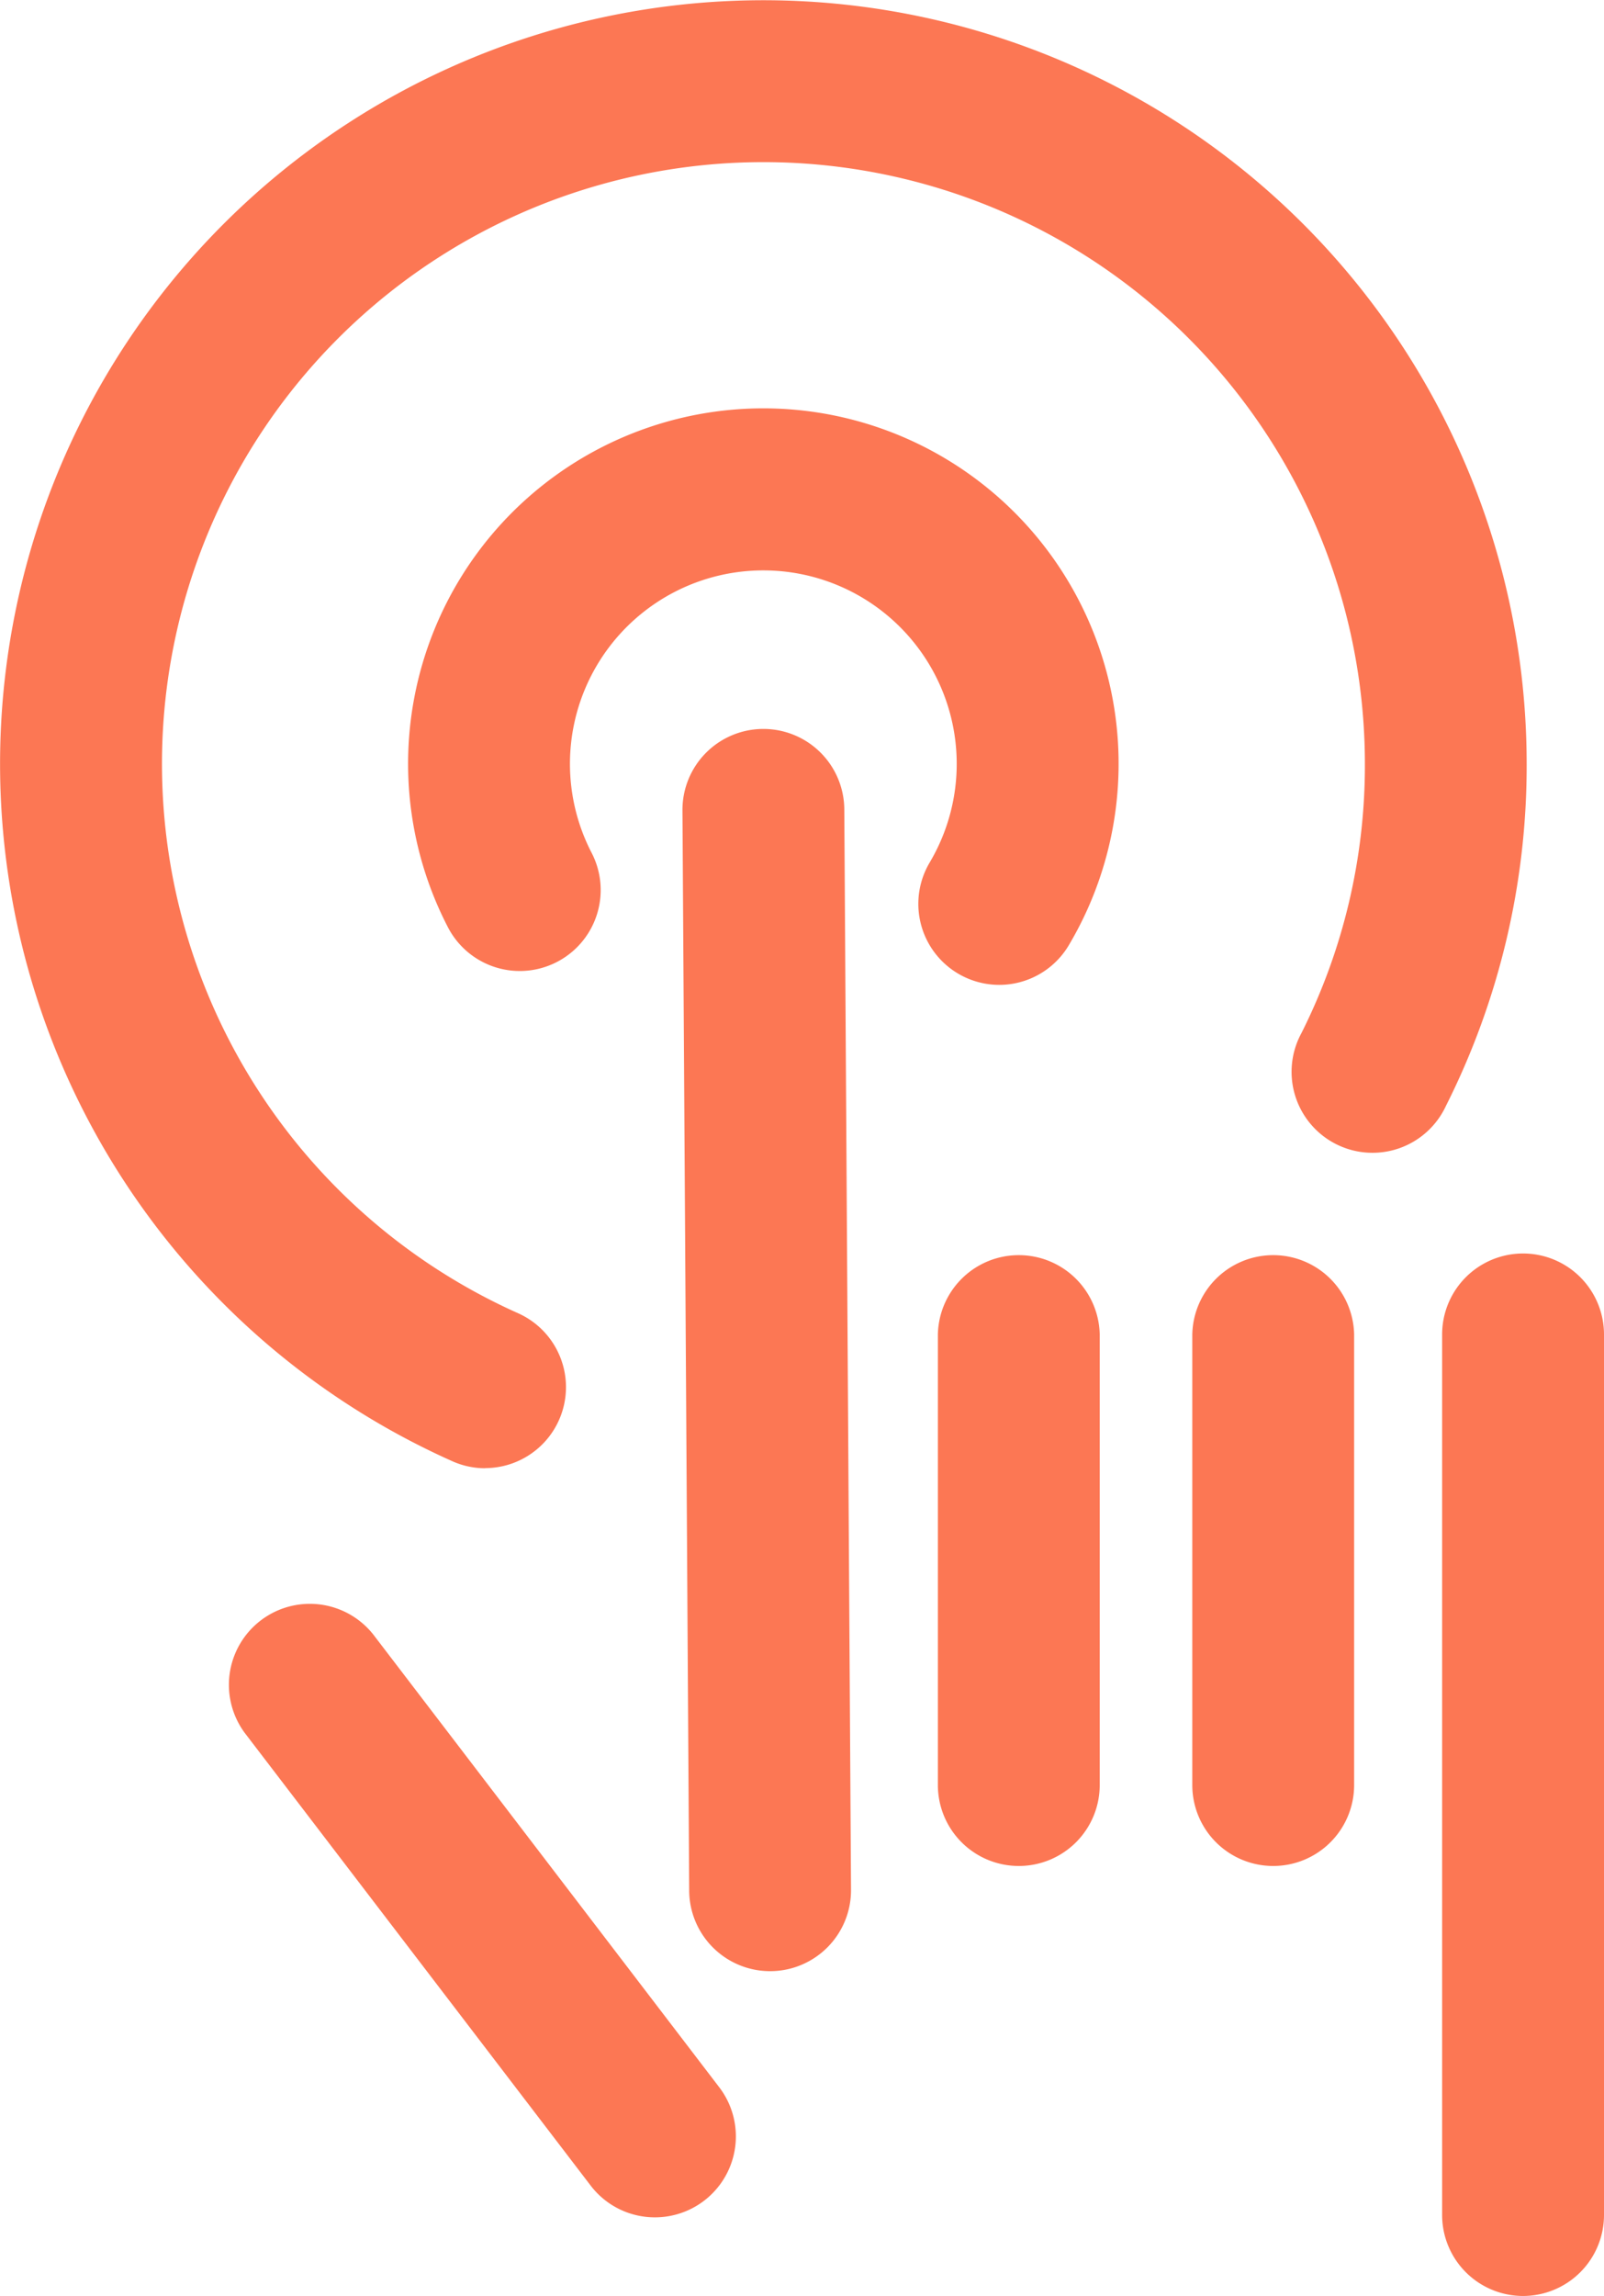
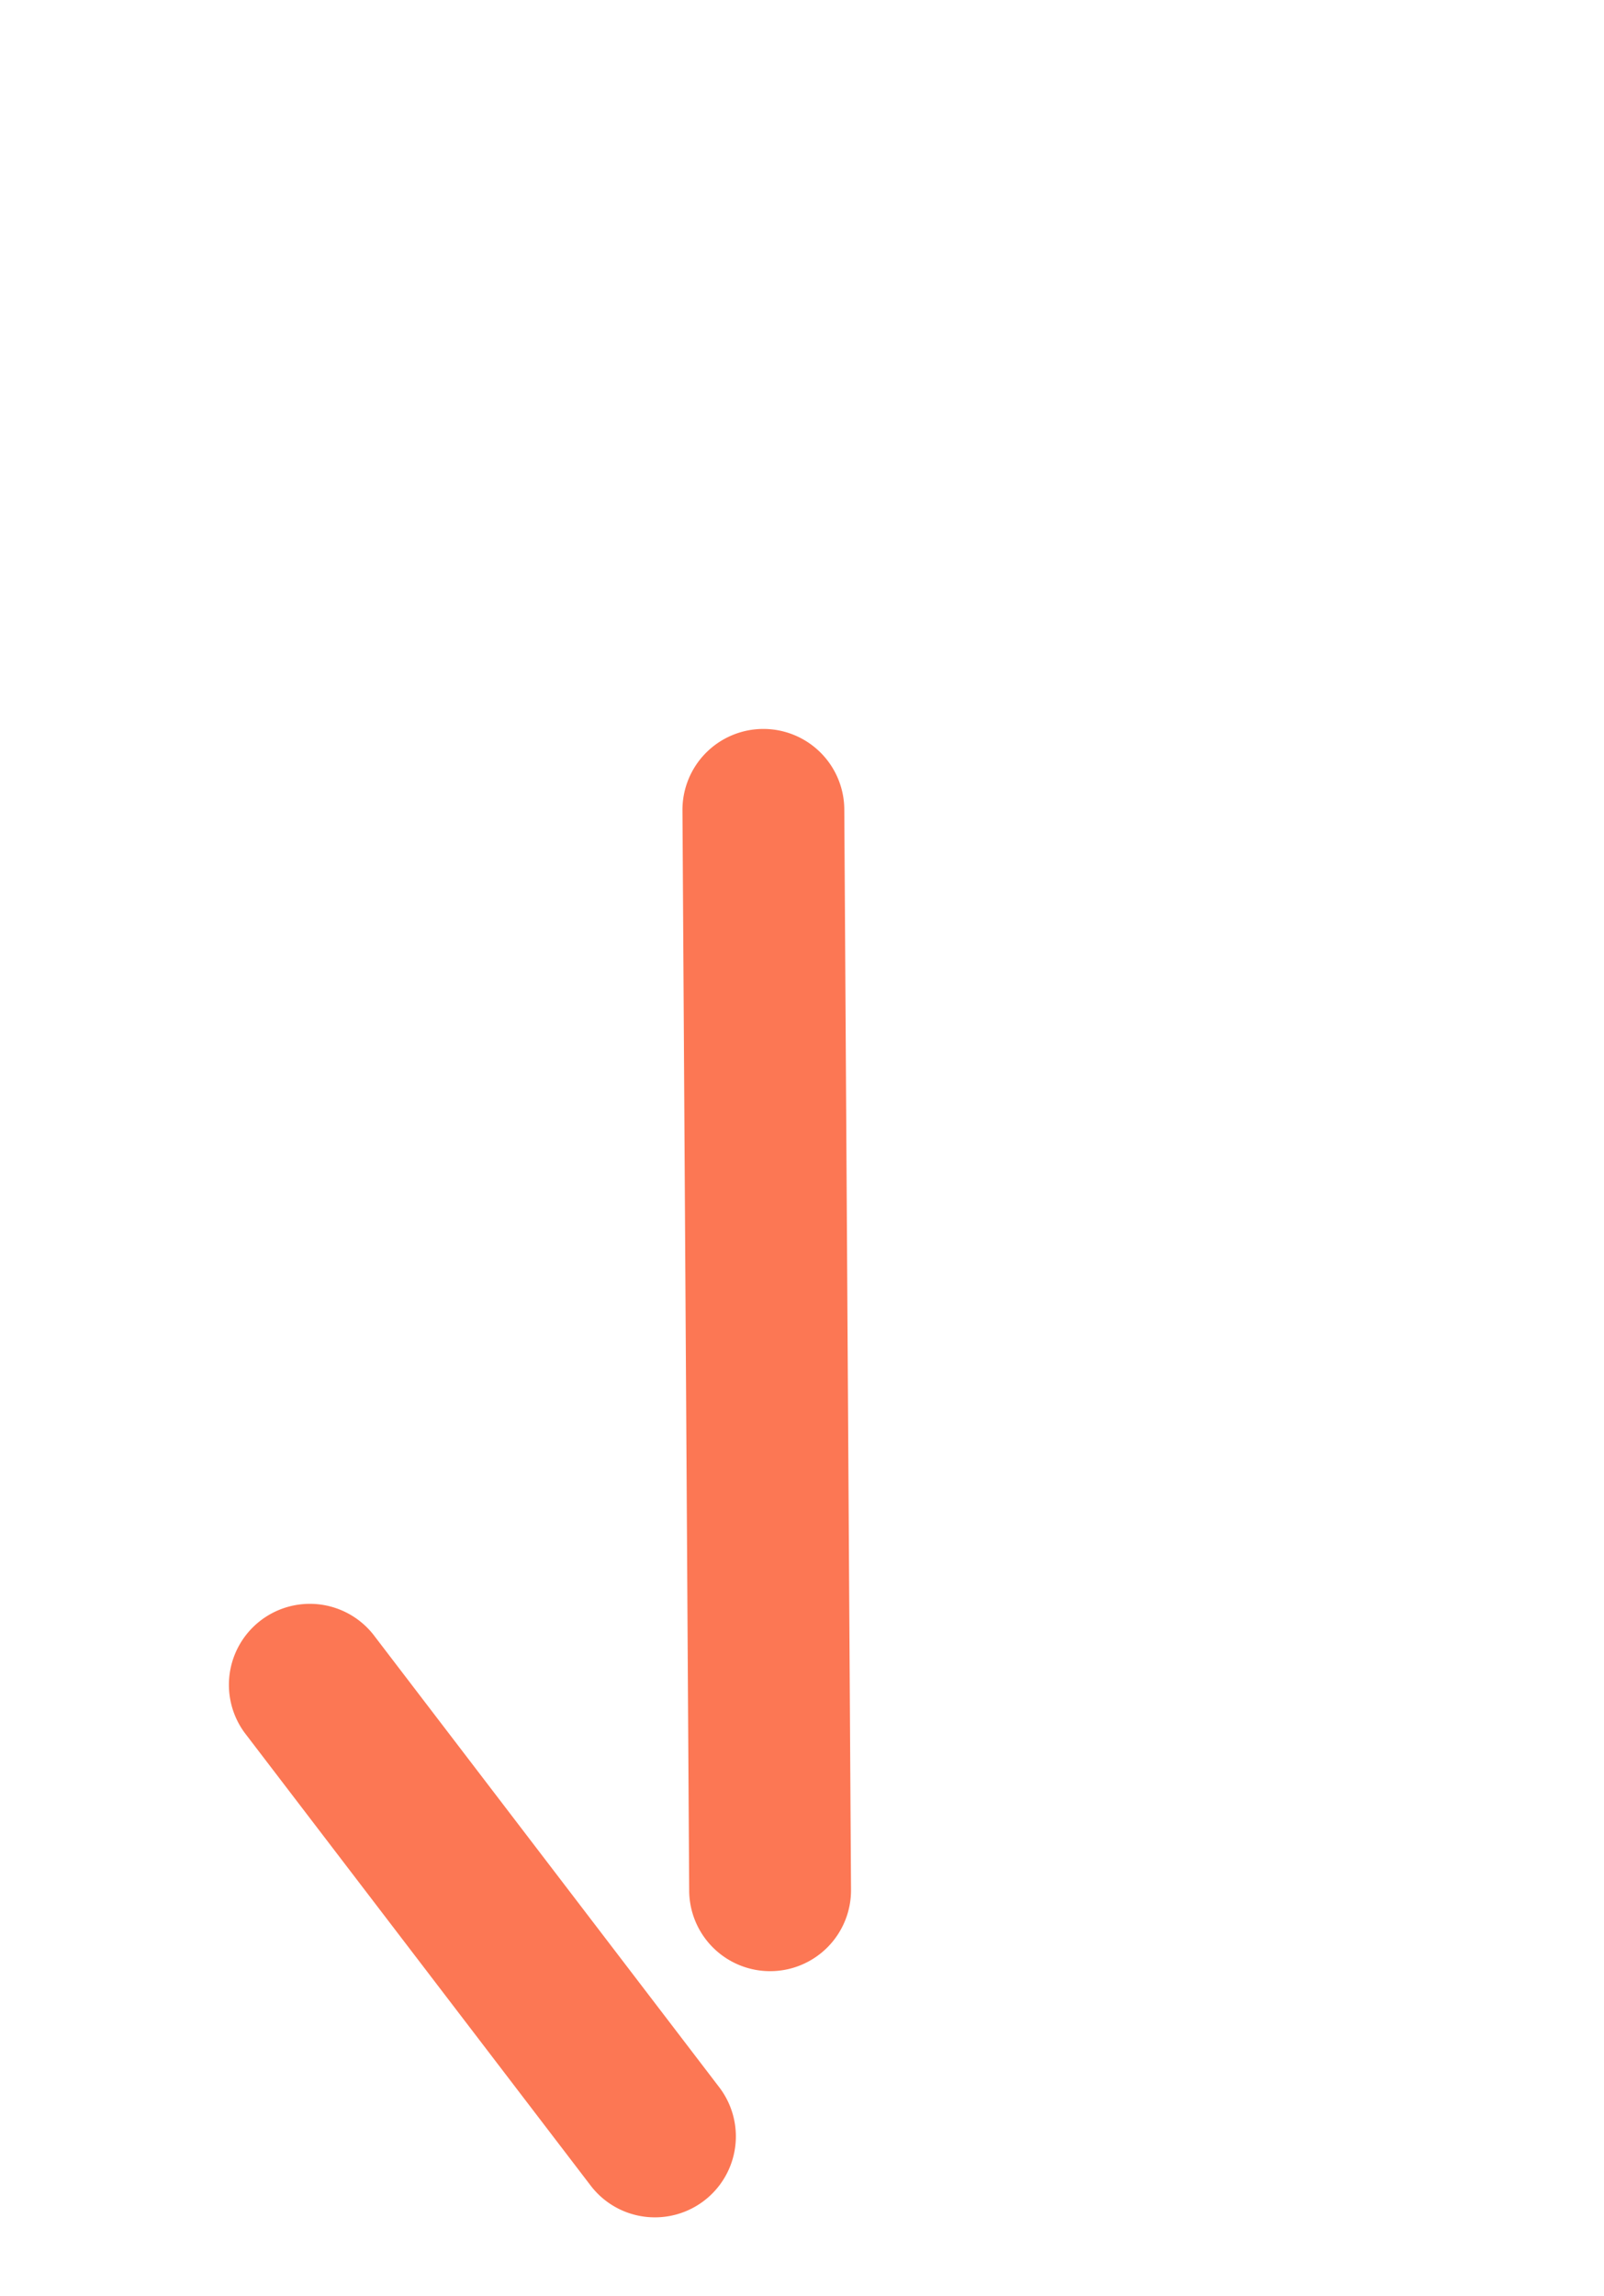
<svg xmlns="http://www.w3.org/2000/svg" width="47.702" height="68.25" viewBox="0 0 47.702 68.25">
  <g id="Click_to_call" data-name="Click to call" transform="translate(-2487.313 -448.004)">
    <g id="Group_422" data-name="Group 422" transform="translate(2499.449 460.14)">
-       <path id="Path_1423" data-name="Path 1423" d="M2522.54,482.794a2.408,2.408,0,0,1-2.066-3.639,5.751,5.751,0,1,0-10.056-.289,2.406,2.406,0,1,1-4.27,2.219,10.565,10.565,0,1,1,18.461.533A2.406,2.406,0,0,1,2522.54,482.794Z" transform="translate(-2504.961 -465.653)" fill="#fc7754" />
-     </g>
+       </g>
    <g id="Group_423" data-name="Group 423" transform="translate(2487.313 448.004)">
-       <path id="Path_1424" data-name="Path 1424" d="M2501.743,491.65a2.388,2.388,0,0,1-.98-.21,22.7,22.7,0,1,1,31.952-20.734,22.474,22.474,0,0,1-2.4,10.171,2.407,2.407,0,1,1-4.3-2.159,17.7,17.7,0,0,0,1.889-8.012,17.887,17.887,0,1,0-25.174,16.34,2.407,2.407,0,0,1-.983,4.6Z" transform="translate(-2487.313 -448.004)" fill="#fc7754" />
-     </g>
+       </g>
    <g id="Group_424" data-name="Group 424" transform="translate(2507.607 469.674)">
      <path id="Path_1425" data-name="Path 1425" d="M2519.436,516.444a2.407,2.407,0,0,1-2.407-2.392l-.2-32.113a2.406,2.406,0,0,1,2.391-2.422h.015a2.406,2.406,0,0,1,2.407,2.392l.2,32.113a2.407,2.407,0,0,1-2.391,2.422Z" transform="translate(-2516.827 -479.518)" fill="#fc7754" />
    </g>
    <g id="Group_425" data-name="Group 425" transform="translate(2515.205 485.265)">
-       <path id="Path_1426" data-name="Path 1426" d="M2530.284,520.4a2.406,2.406,0,0,1-2.407-2.407V504.6a2.407,2.407,0,0,1,4.813,0V517.99A2.406,2.406,0,0,1,2530.284,520.4Z" transform="translate(-2527.877 -502.192)" fill="#fc7754" />
-     </g>
+       </g>
    <g id="Group_426" data-name="Group 426" transform="translate(2522.77 485.265)">
-       <path id="Path_1427" data-name="Path 1427" d="M2541.284,520.4a2.406,2.406,0,0,1-2.407-2.407V504.6a2.407,2.407,0,0,1,4.813,0V517.99A2.406,2.406,0,0,1,2541.284,520.4Z" transform="translate(-2538.876 -502.192)" fill="#fc7754" />
-     </g>
+       </g>
    <g id="Group_427" data-name="Group 427" transform="translate(2530.201 485.265)">
-       <path id="Path_1428" data-name="Path 1428" d="M2552.092,533.182a2.407,2.407,0,0,1-2.407-2.407V504.6a2.407,2.407,0,0,1,4.814,0v26.176A2.408,2.408,0,0,1,2552.092,533.182Z" transform="translate(-2549.685 -502.192)" fill="#fc7754" />
-     </g>
+       </g>
    <g id="Group_428" data-name="Group 428" transform="translate(2494.095 495.645)">
      <path id="Path_1429" data-name="Path 1429" d="M2509.875,535.562a2.4,2.4,0,0,1-1.915-.945l-10.289-13.459a2.407,2.407,0,0,1,3.824-2.923l10.289,13.459a2.406,2.406,0,0,1-1.909,3.868Z" transform="translate(-2497.177 -517.289)" fill="#fc7754" />
    </g>
  </g>
</svg>